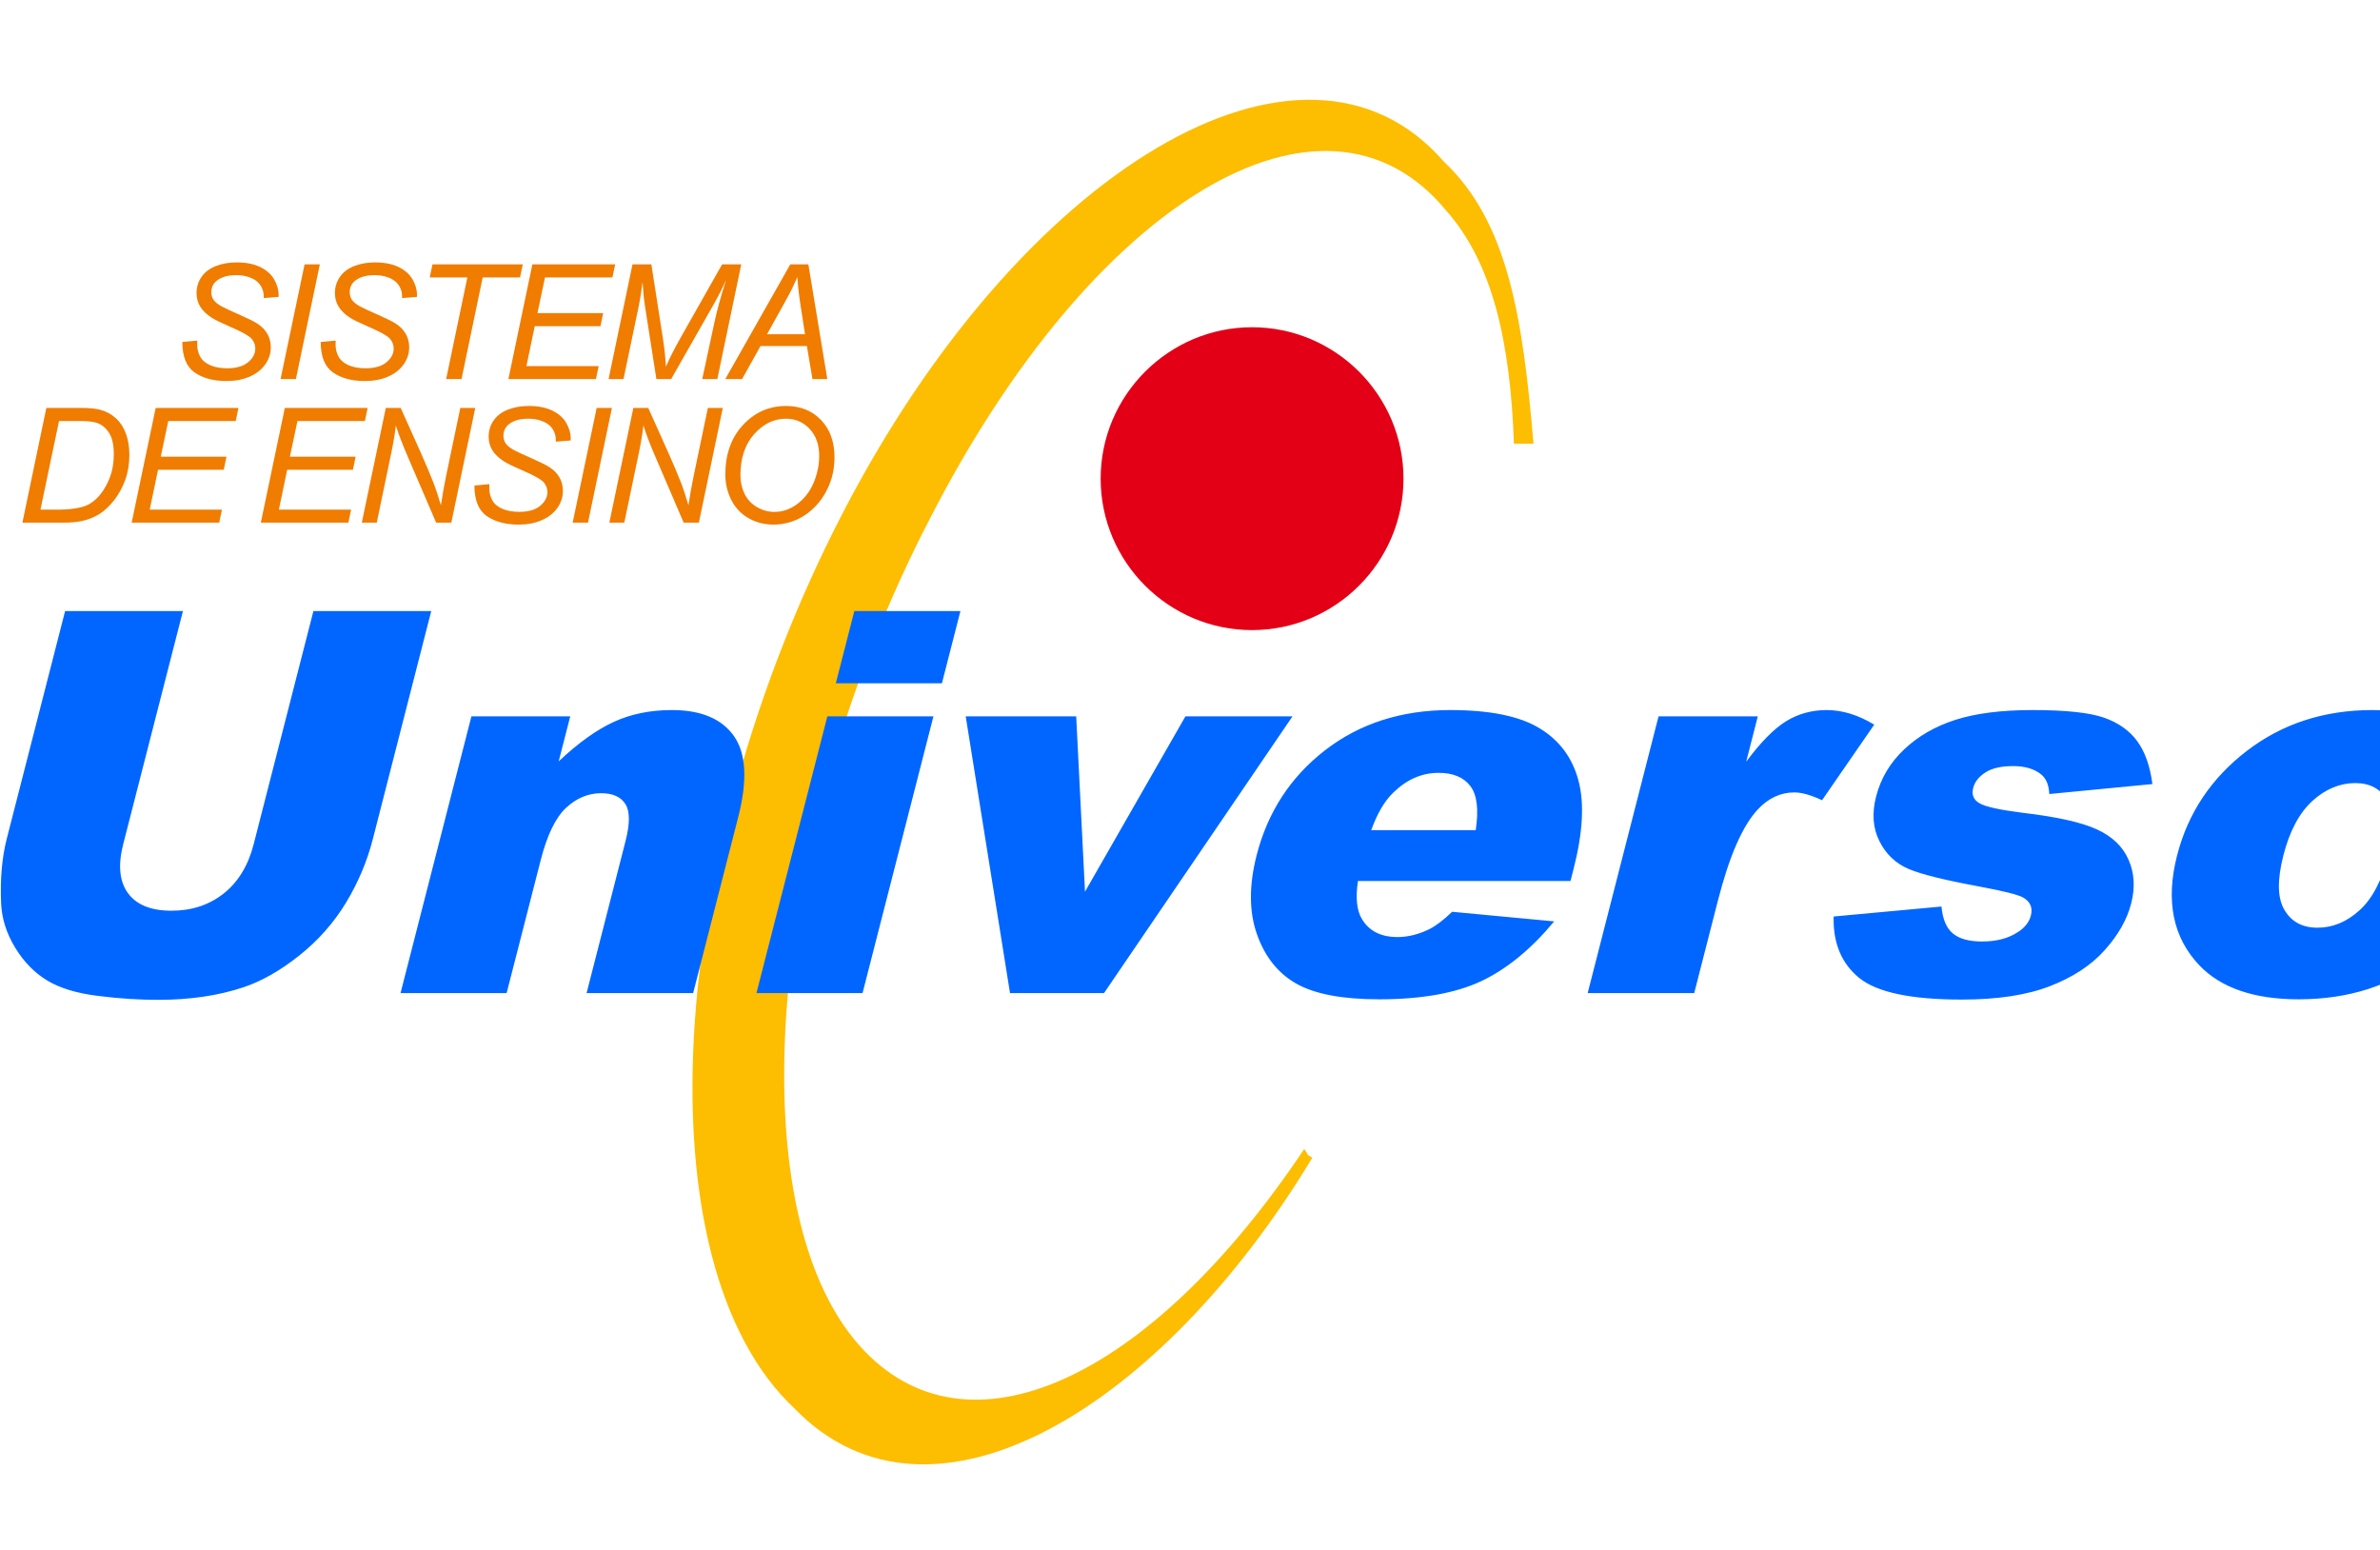
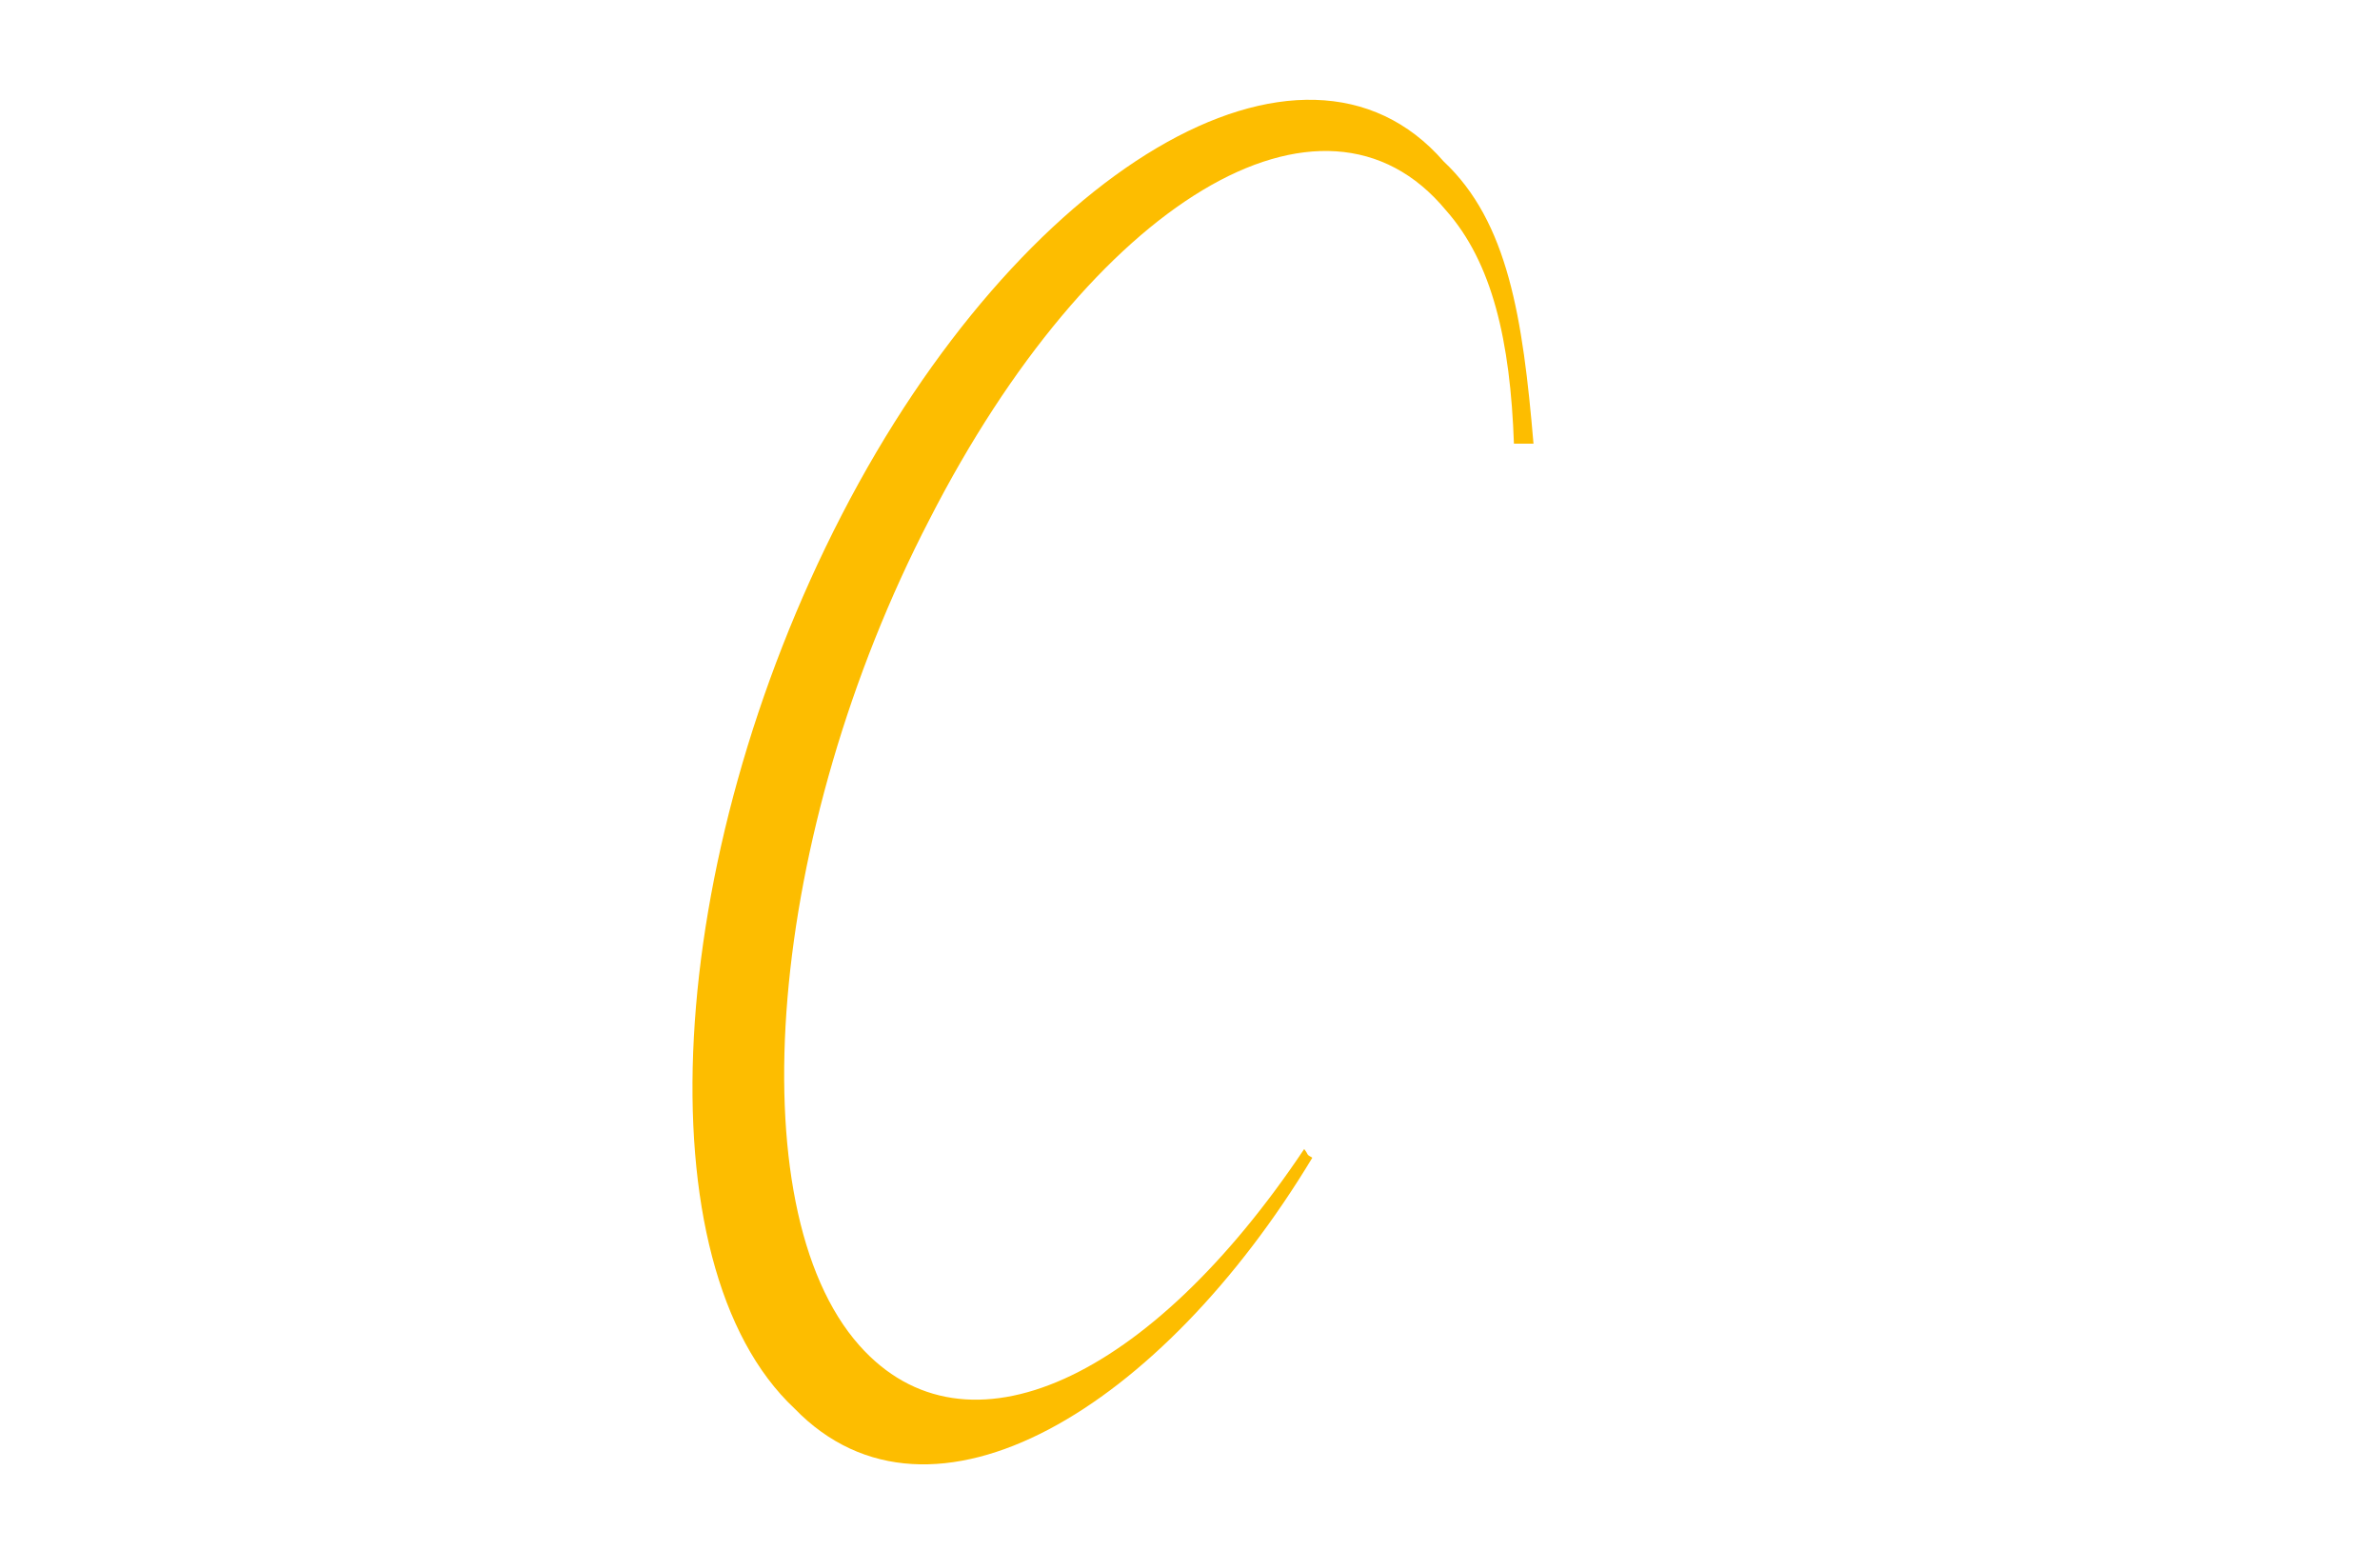
<svg xmlns="http://www.w3.org/2000/svg" width="517.8pt" height="337.2pt" viewBox="0 0 517.8 337.2" version="1.1">
  <defs>
    <clipPath id="clip1">
      <path d="M 0 132 L 517.801 132 L 517.801 218 L 0 218 Z M 0 132 " />
    </clipPath>
  </defs>
  <g id="surface1">
-     <path style=" stroke:none;fill-rule:evenodd;fill:rgb(94.139%,48.631%,0%);fill-opacity:1;" d="M 39.664 74.395 L 42.93 74.094 L 42.902 74.957 C 42.902 75.922 43.121 76.805 43.562 77.609 C 44.004 78.402 44.738 79.023 45.762 79.461 C 46.777 79.898 47.992 80.117 49.402 80.117 C 51.398 80.117 52.926 79.684 53.973 78.805 C 55.023 77.934 55.547 76.934 55.547 75.805 C 55.547 75.027 55.266 74.312 54.715 73.664 C 54.145 73.027 52.594 72.168 50.066 71.078 C 48.102 70.227 46.766 69.57 46.051 69.117 C 44.922 68.379 44.098 67.578 43.562 66.711 C 43.031 65.84 42.762 64.855 42.762 63.738 C 42.762 62.457 43.117 61.297 43.82 60.27 C 44.523 59.234 45.551 58.445 46.906 57.898 C 48.266 57.355 49.793 57.086 51.496 57.086 C 53.531 57.086 55.242 57.422 56.637 58.105 C 58.031 58.785 59.043 59.695 59.676 60.828 C 60.305 61.965 60.617 63.047 60.617 64.082 C 60.617 64.184 60.613 64.352 60.602 64.59 L 57.387 64.848 C 57.387 64.145 57.324 63.594 57.195 63.199 C 56.969 62.5 56.621 61.918 56.145 61.441 C 55.668 60.965 55.012 60.582 54.176 60.293 C 53.344 60 52.406 59.855 51.379 59.855 C 49.562 59.855 48.148 60.27 47.137 61.082 C 46.363 61.711 45.98 62.535 45.98 63.57 C 45.98 64.184 46.137 64.73 46.457 65.215 C 46.777 65.695 47.348 66.168 48.18 66.633 C 48.766 66.961 50.164 67.613 52.379 68.59 C 54.176 69.387 55.414 70.008 56.094 70.465 C 57 71.066 57.695 71.797 58.184 72.652 C 58.672 73.504 58.914 74.48 58.914 75.57 C 58.914 76.922 58.508 78.164 57.684 79.309 C 56.859 80.449 55.727 81.332 54.273 81.953 C 52.82 82.582 51.152 82.891 49.281 82.891 C 46.457 82.891 44.152 82.273 42.363 81.043 C 40.578 79.809 39.676 77.598 39.664 74.395 Z M 61.039 82.465 L 66.266 57.508 L 69.582 57.508 L 64.375 82.465 Z M 69.77 74.395 L 73.035 74.094 L 73.008 74.957 C 73.008 75.922 73.227 76.805 73.672 77.609 C 74.113 78.402 74.844 79.023 75.867 79.461 C 76.883 79.898 78.098 80.117 79.512 80.117 C 81.504 80.117 83.031 79.684 84.078 78.805 C 85.129 77.934 85.652 76.934 85.652 75.805 C 85.652 75.027 85.371 74.312 84.82 73.664 C 84.25 73.027 82.699 72.168 80.172 71.078 C 78.207 70.227 76.871 69.57 76.156 69.117 C 75.027 68.379 74.203 67.578 73.672 66.711 C 73.137 65.84 72.867 64.855 72.867 63.738 C 72.867 62.457 73.223 61.297 73.926 60.27 C 74.629 59.234 75.656 58.445 77.012 57.898 C 78.371 57.355 79.898 57.086 81.602 57.086 C 83.637 57.086 85.348 57.422 86.742 58.105 C 88.141 58.785 89.148 59.695 89.781 60.828 C 90.41 61.965 90.723 63.047 90.723 64.082 C 90.723 64.184 90.719 64.352 90.707 64.59 L 87.492 64.848 C 87.492 64.145 87.43 63.594 87.301 63.199 C 87.074 62.5 86.727 61.918 86.25 61.441 C 85.773 60.965 85.117 60.582 84.281 60.293 C 83.449 60 82.516 59.855 81.484 59.855 C 79.668 59.855 78.254 60.27 77.242 61.082 C 76.473 61.711 76.086 62.535 76.086 63.57 C 76.086 64.184 76.242 64.73 76.562 65.215 C 76.883 65.695 77.453 66.168 78.285 66.633 C 78.871 66.961 80.27 67.613 82.484 68.59 C 84.281 69.387 85.52 70.008 86.199 70.465 C 87.105 71.066 87.801 71.797 88.289 72.652 C 88.777 73.504 89.023 74.48 89.023 75.57 C 89.023 76.922 88.613 78.164 87.789 79.309 C 86.965 80.449 85.832 81.332 84.379 81.953 C 82.926 82.582 81.258 82.891 79.387 82.891 C 76.562 82.891 74.258 82.273 72.469 81.043 C 70.684 79.809 69.781 77.598 69.77 74.395 Z M 97.066 82.465 L 101.68 60.352 L 93.492 60.352 L 94.094 57.508 L 113.734 57.508 L 113.141 60.352 L 105.016 60.352 L 100.41 82.465 Z M 110.605 82.465 L 115.828 57.508 L 133.84 57.508 L 133.242 60.352 L 118.57 60.352 L 116.934 68.113 L 131.23 68.113 L 130.641 70.961 L 116.34 70.961 L 114.531 79.641 L 130.246 79.641 L 129.652 82.465 Z M 132.402 82.465 L 137.609 57.508 L 141.711 57.508 L 144.234 73.68 C 144.559 75.805 144.781 77.84 144.879 79.793 C 145.57 78.113 146.727 75.836 148.355 72.965 L 157.105 57.508 L 161.27 57.508 L 156.066 82.465 L 152.781 82.465 L 155.387 70.328 C 155.984 67.527 156.848 64.383 157.969 60.895 C 157.258 62.516 156.371 64.266 155.316 66.137 L 146.02 82.465 L 142.805 82.465 L 140.301 66.465 C 140.074 65 139.91 63.289 139.805 61.34 C 139.523 63.527 139.242 65.266 138.977 66.551 L 135.652 82.465 Z M 157.793 82.465 L 171.938 57.508 L 175.871 57.508 L 179.992 82.465 L 176.762 82.465 L 175.551 75.285 L 165.453 75.285 L 161.453 82.465 Z M 166.883 72.711 L 175.141 72.711 L 174.168 66.445 C 173.797 63.957 173.562 61.891 173.473 60.234 C 172.902 61.664 172.078 63.359 170.984 65.324 Z M 4.875 113.695 L 10.082 88.738 L 17.609 88.738 C 19.414 88.738 20.793 88.875 21.746 89.129 C 23.105 89.484 24.266 90.109 25.238 91.012 C 26.203 91.91 26.93 93.039 27.418 94.395 C 27.898 95.742 28.145 97.258 28.145 98.938 C 28.145 100.949 27.84 102.777 27.238 104.43 C 26.625 106.078 25.836 107.531 24.855 108.785 C 23.871 110.043 22.844 111.023 21.77 111.73 C 20.699 112.441 19.426 112.965 17.969 113.309 C 16.852 113.57 15.488 113.695 13.859 113.695 Z M 8.805 110.871 L 12.758 110.871 C 14.539 110.871 16.121 110.703 17.504 110.379 C 18.371 110.176 19.109 109.875 19.719 109.473 C 20.527 108.969 21.258 108.285 21.914 107.449 C 22.781 106.336 23.465 105.066 23.98 103.645 C 24.5 102.223 24.758 100.598 24.758 98.785 C 24.758 96.766 24.406 95.215 23.703 94.125 C 23 93.047 22.102 92.324 21.012 91.977 C 20.207 91.715 18.949 91.582 17.25 91.582 L 12.844 91.582 Z M 28.645 113.695 L 33.871 88.738 L 51.883 88.738 L 51.285 91.582 L 36.613 91.582 L 34.973 99.344 L 49.273 99.344 L 48.68 102.191 L 34.383 102.191 L 32.574 110.871 L 48.285 110.871 L 47.695 113.695 Z M 56.746 113.695 L 61.969 88.738 L 79.984 88.738 L 79.387 91.582 L 64.715 91.582 L 63.074 99.344 L 77.375 99.344 L 76.781 102.191 L 62.48 102.191 L 60.676 110.871 L 76.387 110.871 L 75.793 113.695 Z M 78.715 113.695 L 83.938 88.738 L 87.176 88.738 L 91.383 98.102 C 92.66 100.965 93.676 103.371 94.426 105.324 C 94.855 106.457 95.355 107.992 95.926 109.922 C 96.234 107.816 96.617 105.648 97.082 103.41 L 100.145 88.738 L 103.398 88.738 L 98.191 113.695 L 94.887 113.695 L 88.691 99.281 C 87.586 96.734 86.734 94.492 86.117 92.551 C 85.949 94.18 85.617 96.164 85.129 98.531 L 81.969 113.695 Z M 103.215 105.625 L 106.48 105.324 L 106.453 106.191 C 106.453 107.152 106.672 108.035 107.113 108.84 C 107.555 109.637 108.289 110.258 109.312 110.691 C 110.328 111.129 111.543 111.348 112.953 111.348 C 114.945 111.348 116.477 110.914 117.52 110.035 C 118.574 109.164 119.098 108.164 119.098 107.039 C 119.098 106.258 118.816 105.543 118.266 104.895 C 117.695 104.262 116.145 103.398 113.617 102.309 C 111.652 101.461 110.316 100.801 109.602 100.348 C 108.473 99.613 107.648 98.809 107.113 97.945 C 106.582 97.07 106.312 96.086 106.312 94.969 C 106.312 93.691 106.668 92.527 107.371 91.5 C 108.074 90.465 109.102 89.676 110.457 89.129 C 111.816 88.59 113.344 88.316 115.047 88.316 C 117.082 88.316 118.793 88.652 120.188 89.34 C 121.582 90.02 122.594 90.926 123.227 92.059 C 123.855 93.195 124.168 94.277 124.168 95.312 C 124.168 95.418 124.164 95.586 124.152 95.824 L 120.938 96.078 C 120.938 95.375 120.875 94.824 120.746 94.43 C 120.52 93.73 120.172 93.148 119.695 92.672 C 119.219 92.199 118.562 91.812 117.723 91.523 C 116.895 91.234 115.957 91.086 114.93 91.086 C 113.113 91.086 111.699 91.5 110.688 92.312 C 109.914 92.941 109.531 93.766 109.531 94.801 C 109.531 95.418 109.688 95.961 110.008 96.445 C 110.328 96.926 110.898 97.398 111.727 97.863 C 112.316 98.195 113.715 98.844 115.93 99.82 C 117.723 100.617 118.961 101.238 119.641 101.699 C 120.547 102.297 121.246 103.027 121.734 103.883 C 122.223 104.738 122.465 105.711 122.465 106.801 C 122.465 108.152 122.059 109.395 121.234 110.543 C 120.41 111.68 119.277 112.562 117.824 113.184 C 116.371 113.812 114.703 114.121 112.832 114.121 C 110.008 114.121 107.703 113.504 105.91 112.273 C 104.129 111.043 103.227 108.828 103.215 105.625 Z M 124.59 113.695 L 129.816 88.738 L 133.133 88.738 L 127.926 113.695 Z M 132.57 113.695 L 137.797 88.738 L 141.031 88.738 L 145.238 98.102 C 146.52 100.965 147.535 103.371 148.285 105.324 C 148.715 106.457 149.215 107.992 149.781 109.922 C 150.09 107.816 150.477 105.648 150.941 103.41 L 154.004 88.738 L 157.258 88.738 L 152.051 113.695 L 148.742 113.695 L 142.551 99.281 C 141.445 96.734 140.59 94.492 139.977 92.551 C 139.805 94.18 139.477 96.164 138.988 98.531 L 135.824 113.695 Z M 157.805 103.242 C 157.805 98.797 159.09 95.195 161.656 92.441 C 164.23 89.691 167.348 88.316 171.012 88.316 C 174.121 88.316 176.656 89.328 178.613 91.355 C 180.574 93.375 181.555 96.098 181.555 99.5 C 181.555 101.93 181.059 104.18 180.07 106.258 C 179.332 107.812 178.406 109.152 177.277 110.285 C 176.156 111.414 174.953 112.285 173.668 112.895 C 171.965 113.715 170.164 114.121 168.258 114.121 C 166.262 114.121 164.441 113.645 162.801 112.691 C 161.16 111.738 159.922 110.406 159.07 108.699 C 158.23 106.992 157.805 105.172 157.805 103.242 Z M 161.09 103.41 C 161.09 104.875 161.398 106.223 162 107.449 C 162.609 108.676 163.512 109.637 164.715 110.328 C 165.918 111.02 167.184 111.367 168.516 111.367 C 169.793 111.367 171.012 111.059 172.176 110.453 C 173.332 109.844 174.367 109 175.277 107.914 C 176.191 106.836 176.91 105.496 177.441 103.918 C 177.969 102.332 178.23 100.773 178.23 99.246 C 178.23 96.758 177.539 94.777 176.148 93.301 C 174.754 91.824 173.043 91.086 170.996 91.086 C 168.387 91.086 166.086 92.203 164.086 94.434 C 162.09 96.664 161.09 99.656 161.09 103.41 Z M 161.09 103.41 " />
    <path style=" stroke:none;fill-rule:evenodd;fill:rgb(99.219%,74.022%,0%);fill-opacity:1;" d="M 314.086 35.117 C 328.086 48.238 331.312 69.148 333.633 96.52 L 329.375 96.52 C 328.59 74.238 324.691 57.141 314.598 45.766 C 287.844 13.406 237.523 44.031 202.234 112.98 C 166.945 181.066 160.211 262.555 186.965 292.691 C 210.184 318.852 250.199 300.172 283.742 249.965 C 284.848 251.375 284.027 251.012 285.512 251.859 C 252.871 306 202.664 337.191 172.859 306.414 C 139.449 275.105 144.441 187.008 183.148 111.98 C 221.855 36.957 283.461 -0.094 314.086 35.117 Z M 314.086 35.117 " />
-     <path style=" stroke:none;fill-rule:evenodd;fill:rgb(89.062%,0%,8.617%);fill-opacity:1;" d="M 272.402 137.074 C 254.258 137.074 239.461 122.273 239.461 104.129 C 239.461 85.984 254.258 71.188 272.402 71.188 C 290.547 71.188 305.348 85.984 305.348 104.129 C 305.348 122.273 290.547 137.074 272.402 137.074 Z M 272.402 137.074 " />
    <g clip-path="url(#clip1)" clip-rule="nonzero">
-       <path style=" stroke:none;fill-rule:evenodd;fill:rgb(0%,39.989%,100%);fill-opacity:1;" d="M 68.188 132.93 L 93.824 132.93 L 81.129 182.484 C 79.871 187.398 77.91 192.023 75.262 196.398 C 72.617 200.75 69.238 204.582 65.129 207.852 C 61.023 211.121 57.012 213.406 53.07 214.742 C 47.605 216.578 41.391 217.508 34.387 217.508 C 30.34 217.508 26 217.238 21.367 216.656 C 16.734 216.094 13.035 214.973 10.254 213.289 C 7.473 211.605 5.145 209.207 3.27 206.109 C 1.391 203.016 0.391 199.82 0.246 196.531 C 0.016 191.25 0.422 186.566 1.465 182.484 L 14.164 132.93 L 39.801 132.93 L 26.801 183.664 C 25.637 188.211 25.988 191.754 27.836 194.289 C 29.695 196.844 32.852 198.121 37.32 198.121 C 41.734 198.121 45.539 196.863 48.699 194.348 C 51.832 191.852 54.008 188.27 55.188 183.664 Z M 102.562 155.84 L 124.062 155.84 L 121.551 165.633 C 125.789 161.625 129.77 158.781 133.5 157.059 C 137.23 155.336 141.461 154.469 146.18 154.469 C 152.566 154.469 157.066 156.383 159.715 160.176 C 162.344 163.969 162.641 169.832 160.605 177.766 L 150.801 216.039 L 127.621 216.039 L 136.102 182.93 C 137.07 179.156 137.059 176.488 136.066 174.918 C 135.059 173.332 133.305 172.559 130.77 172.559 C 127.98 172.559 125.426 173.625 123.164 175.73 C 120.883 177.84 119.035 181.652 117.633 187.129 L 110.227 216.039 L 87.141 216.039 Z M 185.871 132.93 L 208.953 132.93 L 204.93 148.645 L 181.844 148.645 Z M 180 155.84 L 203.082 155.84 L 187.66 216.039 L 164.578 216.039 Z M 210.105 155.84 L 234.141 155.84 L 236.055 193.98 L 257.902 155.84 L 281.199 155.84 L 240.195 216.039 L 219.742 216.039 Z M 341.68 191.656 L 295.434 191.656 C 294.887 195.371 295.191 198.121 296.312 199.938 C 297.867 202.551 300.457 203.848 304.035 203.848 C 306.301 203.848 308.613 203.285 310.934 202.145 C 312.375 201.43 314.035 200.172 315.934 198.352 L 338.133 200.441 C 333.098 206.496 327.809 210.832 322.219 213.465 C 316.633 216.074 309.254 217.391 300.062 217.391 C 292.09 217.391 286.109 216.27 282.098 214.023 C 278.105 211.781 275.23 208.199 273.488 203.305 C 271.742 198.41 271.703 192.664 273.398 186.047 C 275.809 176.641 280.781 169.02 288.285 163.211 C 295.816 157.391 304.883 154.469 315.508 154.469 C 324.117 154.469 330.59 155.781 334.895 158.395 C 339.223 160.988 342.062 164.781 343.391 169.715 C 344.734 174.668 344.383 181.113 342.348 189.043 Z M 321.059 180.609 C 321.738 176.137 321.355 172.945 319.914 171.031 C 318.453 169.094 316.148 168.129 312.973 168.129 C 309.297 168.129 306 169.598 303.051 172.5 C 301.191 174.32 299.613 177.008 298.324 180.609 Z M 360.84 155.84 L 382.434 155.84 L 379.91 165.691 C 383.09 161.434 385.992 158.492 388.609 156.887 C 391.227 155.281 394.164 154.469 397.414 154.469 C 400.82 154.469 404.262 155.531 407.766 157.641 L 396.41 174.086 C 393.996 172.945 391.973 172.387 390.387 172.387 C 387.367 172.387 384.703 173.641 382.406 176.121 C 379.121 179.641 376.238 186.219 373.77 195.855 L 368.598 216.039 L 345.418 216.039 Z M 398.93 199.379 L 422.395 197.211 C 422.645 199.938 423.457 201.895 424.863 203.055 C 426.266 204.234 428.379 204.816 431.223 204.816 C 434.32 204.816 436.887 204.156 438.934 202.82 C 440.496 201.855 441.473 200.617 441.848 199.145 C 442.273 197.48 441.73 196.203 440.242 195.293 C 439.148 194.656 436.043 193.863 430.926 192.914 C 423.277 191.504 418.031 190.227 415.223 189.023 C 412.414 187.824 410.301 185.812 408.895 182.988 C 407.469 180.164 407.234 176.934 408.164 173.293 C 409.184 169.328 411.219 165.902 414.258 163.039 C 417.297 160.156 421.023 158.008 425.426 156.594 C 429.832 155.184 435.434 154.469 442.246 154.469 C 449.426 154.469 454.582 155.027 457.73 156.113 C 460.871 157.215 463.281 158.918 464.973 161.219 C 466.668 163.523 467.766 166.637 468.289 170.566 L 445.848 172.734 C 445.762 170.797 445.195 169.387 444.094 168.477 C 442.586 167.258 440.555 166.656 437.98 166.656 C 435.387 166.656 433.355 167.121 431.934 168.051 C 430.496 168.98 429.629 170.102 429.293 171.418 C 428.91 172.906 429.383 174.012 430.699 174.766 C 432.016 175.52 435.133 176.195 440.043 176.816 C 447.48 177.688 452.883 178.887 456.219 180.434 C 459.578 181.98 461.875 184.188 463.109 187.07 C 464.371 189.934 464.547 193.09 463.668 196.531 C 462.773 200.016 460.863 203.402 457.91 206.691 C 454.977 209.98 451 212.594 445.996 214.527 C 440.965 216.484 434.566 217.449 426.789 217.449 C 415.797 217.449 408.363 215.883 404.5 212.746 C 400.641 209.613 398.785 205.145 398.93 199.379 Z M 473.652 186.105 C 476 176.934 481.039 169.348 488.754 163.406 C 496.492 157.445 505.613 154.469 516.16 154.469 C 528.215 154.469 536.434 157.969 540.797 164.953 C 544.305 170.586 545.004 177.531 542.891 185.773 C 540.523 195.023 535.504 202.609 527.852 208.531 C 520.207 214.43 510.953 217.391 500.098 217.391 C 490.422 217.391 483.234 214.934 478.516 210.02 C 472.738 203.945 471.125 195.973 473.652 186.105 Z M 496.789 186.047 C 495.41 191.426 495.477 195.391 497.012 197.945 C 498.52 200.52 500.914 201.816 504.203 201.816 C 507.531 201.816 510.586 200.539 513.367 198.004 C 516.164 195.469 518.262 191.426 519.699 185.812 C 521.035 180.609 520.945 176.719 519.453 174.164 C 517.957 171.629 515.613 170.352 512.438 170.352 C 509.07 170.352 505.953 171.648 503.109 174.223 C 500.258 176.816 498.145 180.762 496.789 186.047 Z M 496.789 186.047 " />
-     </g>
+       </g>
  </g>
</svg>